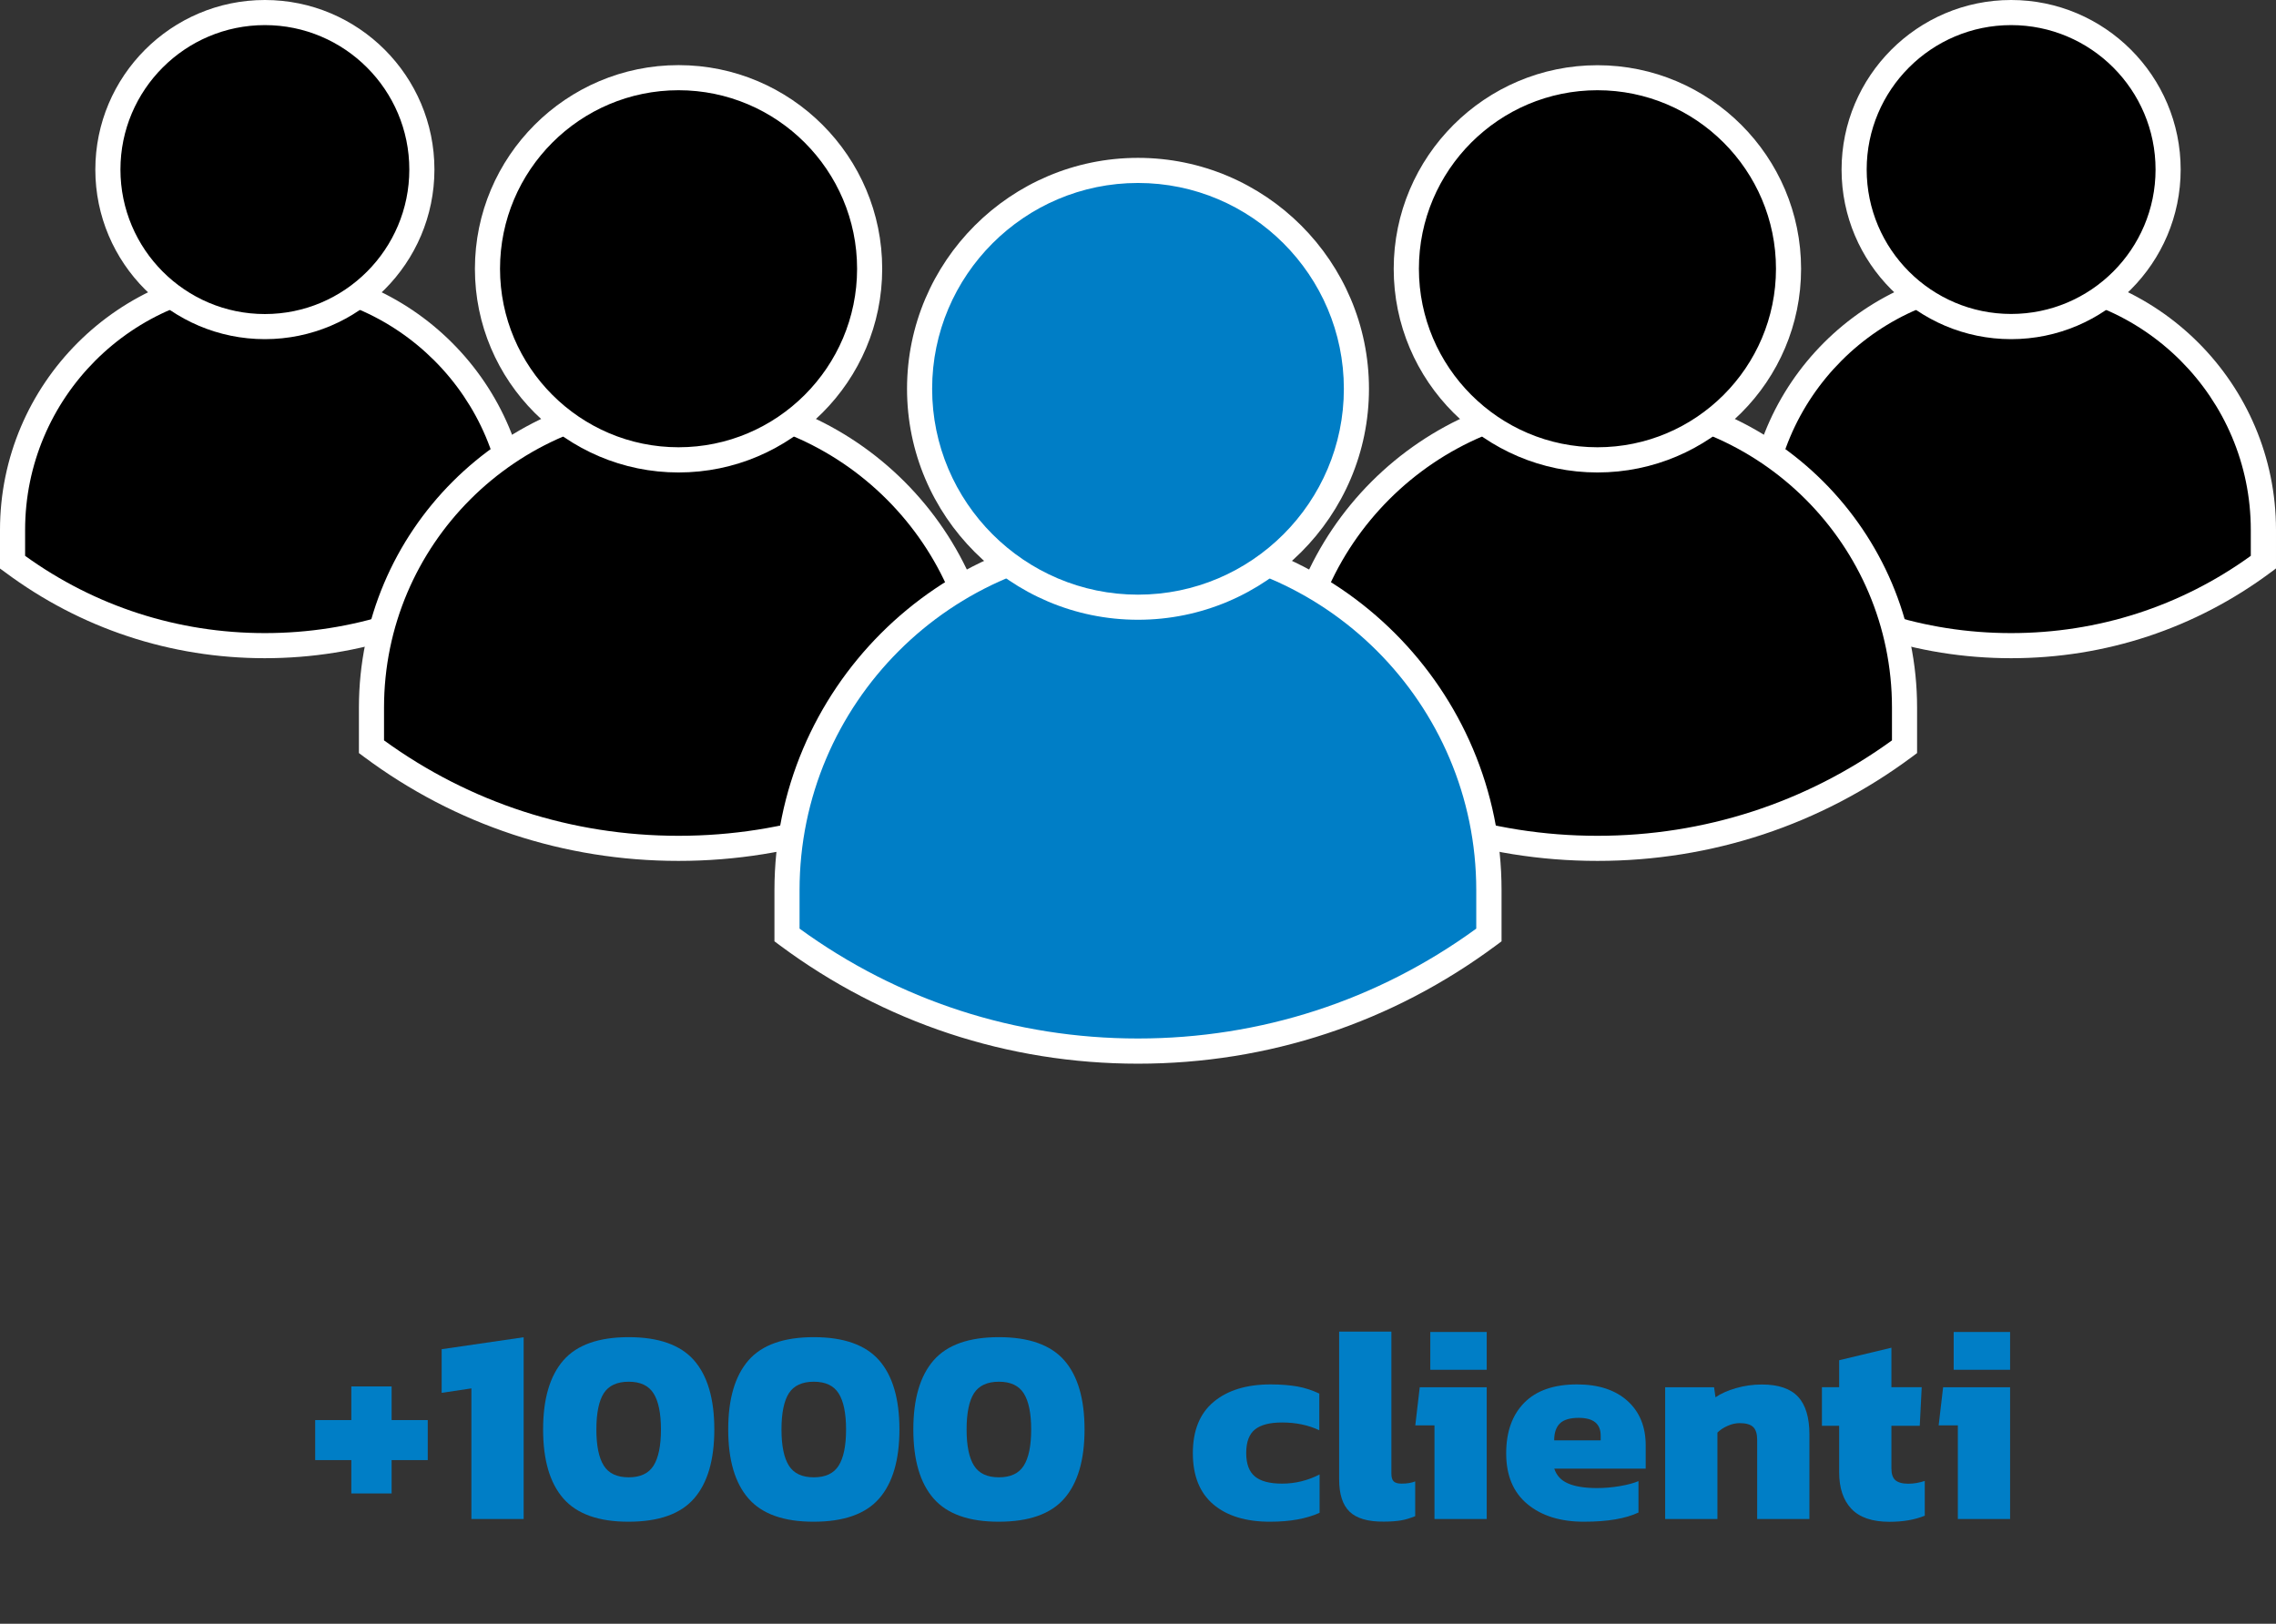
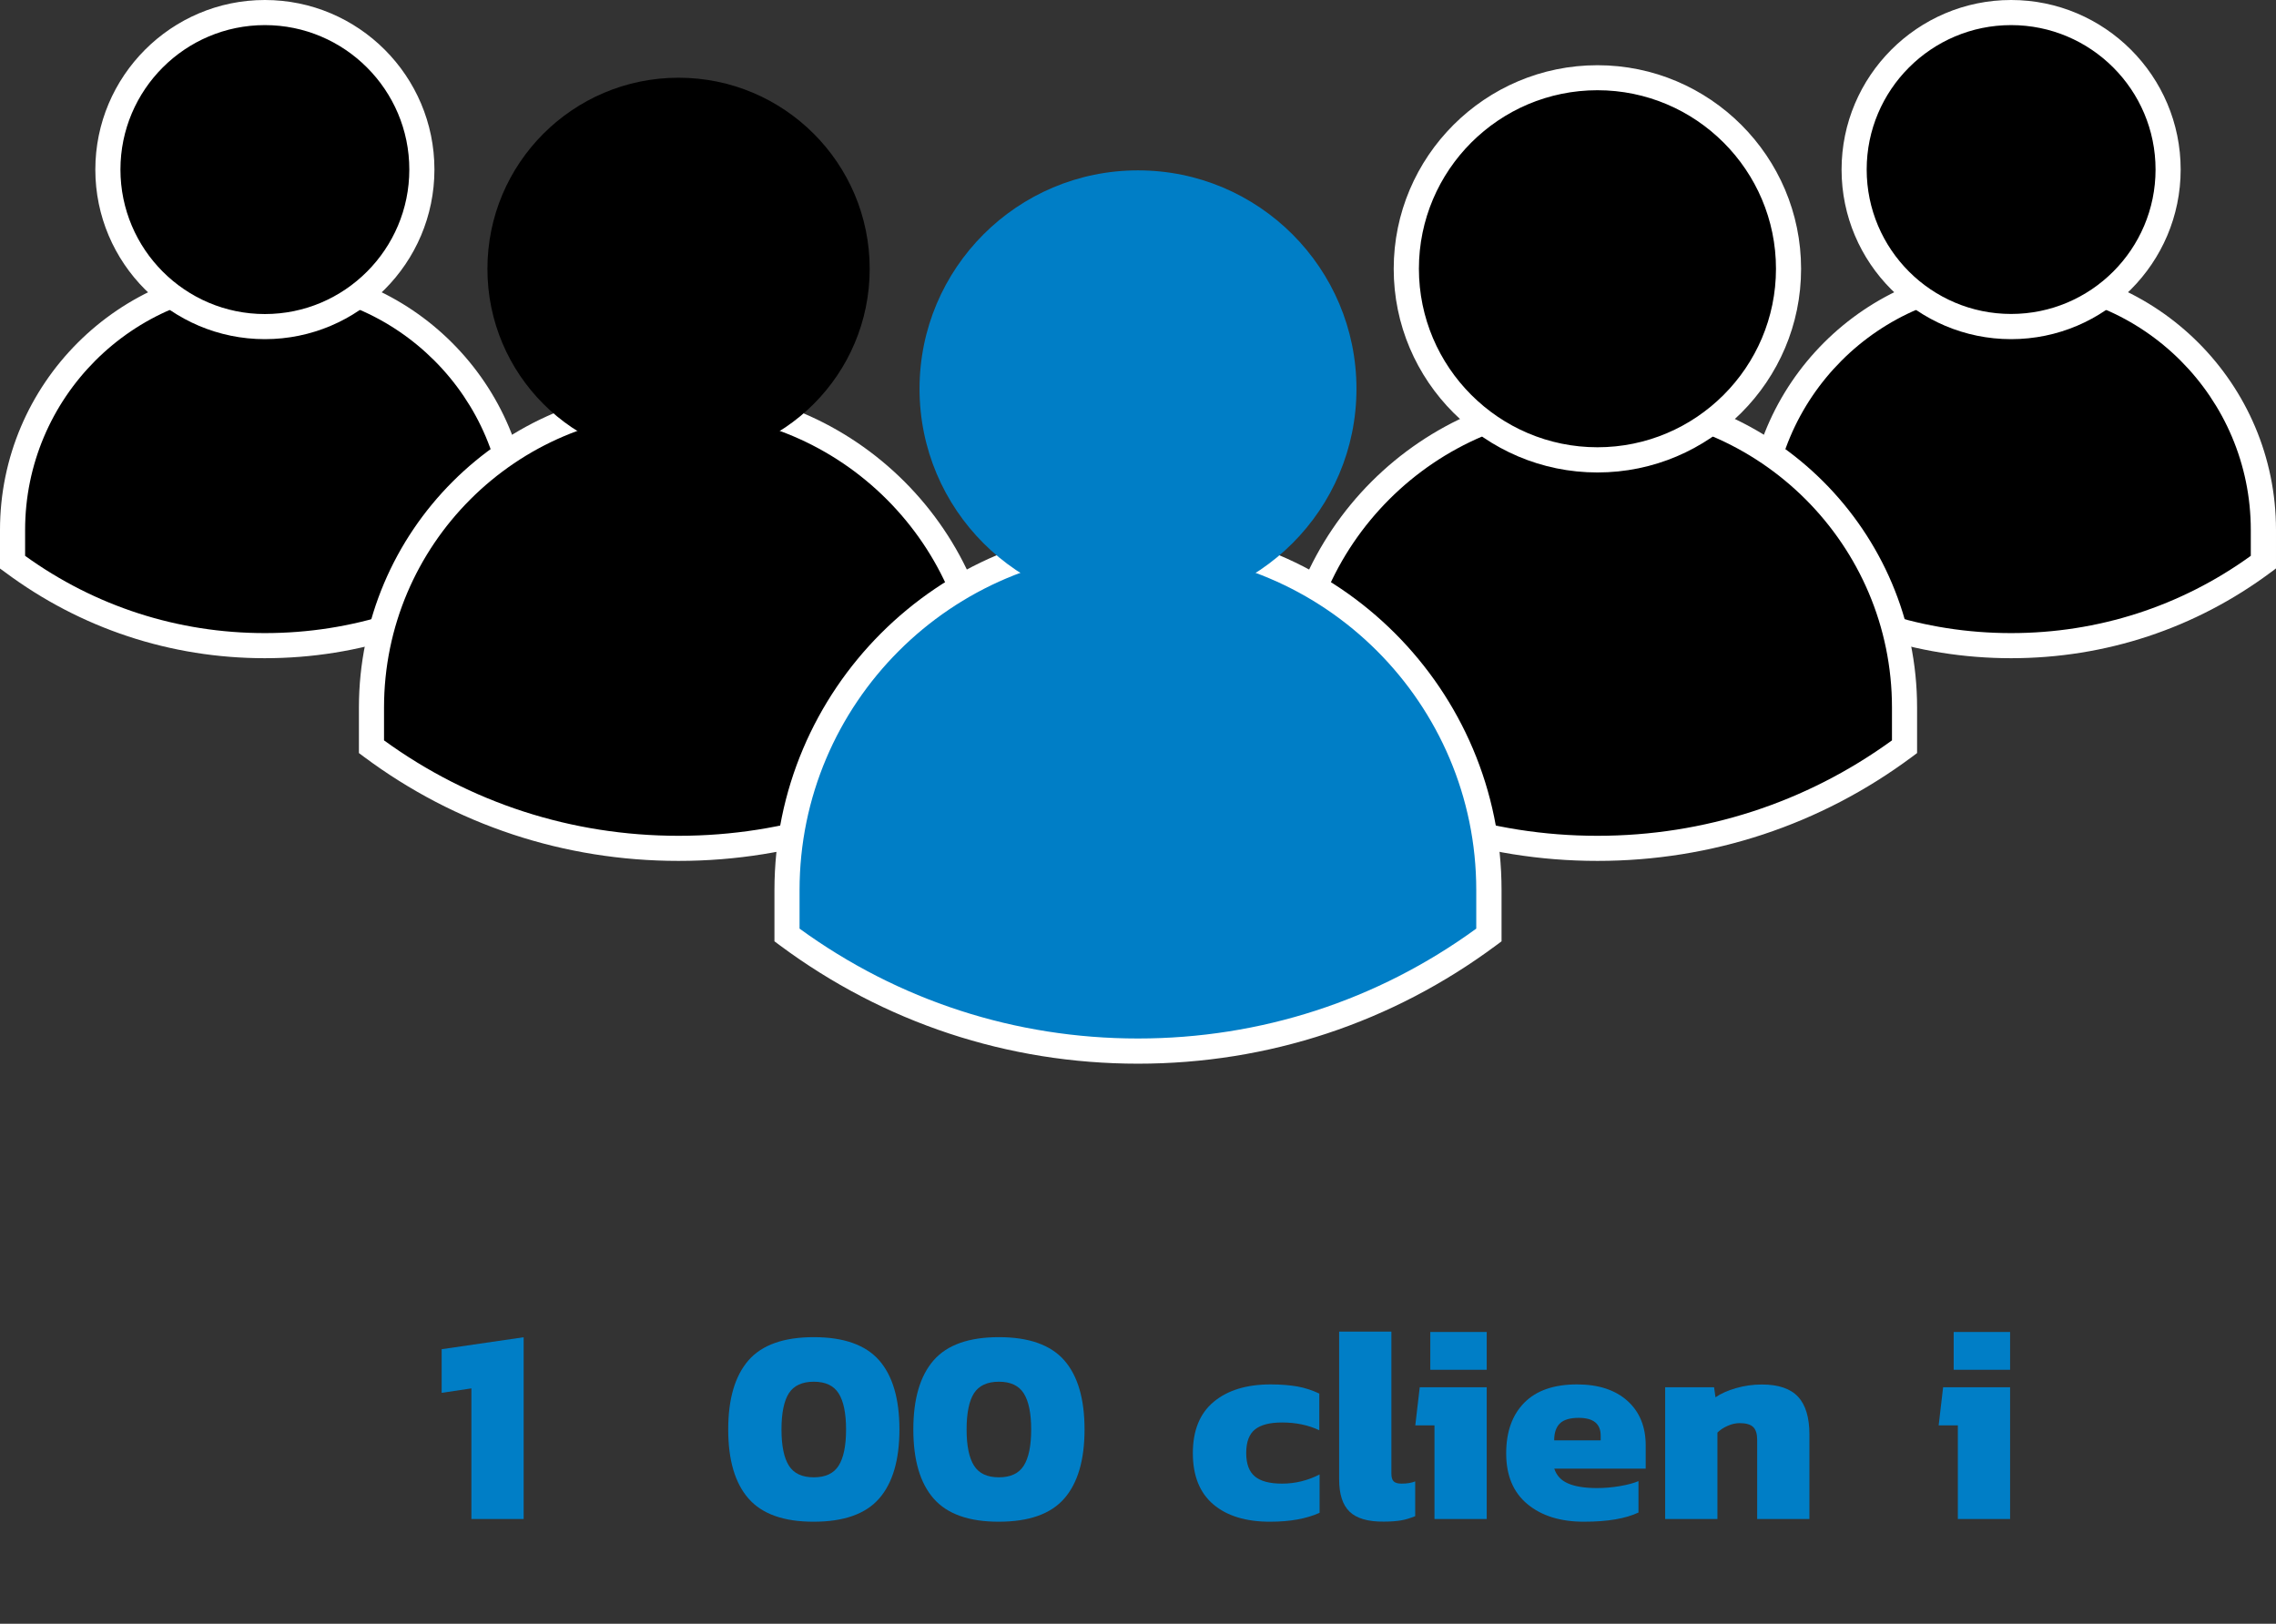
<svg xmlns="http://www.w3.org/2000/svg" enable-background="new 0 0 245.66 175.28" viewBox="0 0 245.66 175.28">
  <rect x="0" y="0" width="245.66" height="175.28" fill="#333333" stroke="none" />
  <path d="m217.07 29.97c-15.04 0-27.23 12.19-27.23 27.23v3.48c7.6 5.66 17.03 9.01 27.23 9.01s19.63-3.35 27.23-9.01v-3.48c0-15.03-12.19-27.23-27.23-27.23z" />
  <path d="m217.07 71.05c-10.19 0-19.89-3.21-28.04-9.28l-.55-.41v-4.16c0-15.76 12.82-28.59 28.59-28.59s28.59 12.82 28.59 28.59v4.16l-.55.41c-8.15 6.07-17.85 9.28-28.04 9.28zm-25.88-11.05c7.57 5.46 16.5 8.34 25.88 8.34s18.31-2.88 25.87-8.34v-2.79c0-14.27-11.61-25.88-25.87-25.88-14.27 0-25.88 11.61-25.88 25.88z" fill="#fff" />
  <circle cx="217.07" cy="18.3" r="16.95" />
  <path d="m217.07 36.61c-10.09 0-18.3-8.21-18.3-18.3s8.21-18.31 18.3-18.31 18.3 8.21 18.3 18.3-8.21 18.31-18.3 18.31zm0-33.9c-8.6 0-15.59 6.99-15.59 15.59s6.99 15.59 15.59 15.59 15.59-6.99 15.59-15.59-6.99-15.59-15.59-15.59z" fill="#fff" />
  <path d="m28.59 29.97c-15.04 0-27.23 12.19-27.23 27.23v3.48c7.6 5.66 17.03 9.01 27.23 9.01s19.63-3.35 27.23-9.01v-3.48c0-15.03-12.19-27.23-27.23-27.23z" />
  <path d="m28.59 71.05c-10.19 0-19.89-3.21-28.04-9.28l-.55-.4v-4.16c0-15.76 12.82-28.59 28.59-28.59s28.59 12.82 28.59 28.59v4.16l-.55.41c-8.16 6.06-17.85 9.27-28.04 9.27zm-25.88-11.05c7.57 5.46 16.5 8.34 25.88 8.34s18.31-2.88 25.88-8.34v-2.79c0-14.27-11.61-25.88-25.88-25.88s-25.88 11.61-25.88 25.88z" fill="#fff" />
  <circle cx="28.59" cy="18.3" r="16.95" />
  <path d="m28.59 36.61c-10.09 0-18.3-8.21-18.3-18.3s8.2-18.31 18.3-18.31 18.3 8.21 18.3 18.3-8.21 18.31-18.3 18.31zm0-33.9c-8.6 0-15.59 6.99-15.59 15.59s6.99 15.6 15.59 15.6 15.59-7 15.59-15.6-7-15.59-15.59-15.59z" fill="#fff" />
  <path d="m172.42 43.22c-18.31 0-33.14 14.84-33.14 33.14v4.24c9.25 6.89 20.72 10.97 33.14 10.97s23.89-4.08 33.14-10.97v-4.24c.01-18.3-14.83-33.14-33.14-33.14z" />
  <path d="m172.42 92.93c-12.34 0-24.08-3.88-33.95-11.23l-.55-.41v-4.92c0-19.02 15.48-34.5 34.5-34.5s34.5 15.48 34.5 34.5v4.92l-.55.41c-9.87 7.34-21.61 11.23-33.95 11.23zm-31.79-13.01c9.29 6.74 20.27 10.3 31.79 10.3s22.5-3.56 31.79-10.3v-3.55c0-17.53-14.26-31.79-31.79-31.79s-31.79 14.26-31.79 31.79z" fill="#fff" />
  <circle cx="172.42" cy="29.02" r="20.63" />
  <path d="m172.42 51c-12.12 0-21.99-9.86-21.99-21.98s9.86-21.98 21.99-21.98c12.12 0 21.98 9.86 21.98 21.98s-9.86 21.98-21.98 21.98zm0-41.26c-10.63 0-19.27 8.65-19.27 19.27s8.65 19.27 19.27 19.27c10.63 0 19.27-8.65 19.27-19.27s-8.64-19.27-19.27-19.27z" fill="#fff" />
  <path d="m73.24 43.22c-18.31 0-33.14 14.84-33.14 33.14v4.24c9.25 6.89 20.72 10.97 33.14 10.97s23.89-4.08 33.14-10.97v-4.24c0-18.3-14.84-33.14-33.14-33.14z" />
  <path d="m73.24 92.93c-12.34 0-24.08-3.88-33.95-11.23l-.55-.41v-4.92c0-19.02 15.48-34.5 34.5-34.5s34.5 15.48 34.5 34.5v4.92l-.55.41c-9.87 7.34-21.62 11.23-33.95 11.23zm-31.79-13.01c9.29 6.74 20.26 10.3 31.79 10.3s22.5-3.56 31.79-10.3v-3.55c0-17.53-14.26-31.79-31.79-31.79s-31.79 14.26-31.79 31.79z" fill="#fff" />
  <circle cx="73.24" cy="29.02" r="20.63" />
-   <path d="m73.24 51c-12.12 0-21.98-9.86-21.98-21.98s9.85-21.99 21.98-21.99 21.98 9.86 21.98 21.98-9.86 21.99-21.98 21.99zm0-41.26c-10.63 0-19.27 8.65-19.27 19.27s8.65 19.27 19.27 19.27 19.27-8.65 19.27-19.27-8.65-19.27-19.27-19.27z" fill="#fff" />
  <path d="m122.83 58.21c-20.92 0-37.88 16.96-37.88 37.88v4.84c10.58 7.87 23.68 12.53 37.88 12.53s27.3-4.66 37.88-12.53v-4.84c0-20.92-16.96-37.88-37.88-37.88z" fill="#007ec6" />
  <path d="m122.83 114.82c-14.06 0-27.44-4.43-38.69-12.8l-.55-.41v-5.52c0-21.63 17.6-39.24 39.24-39.24 21.63 0 39.24 17.6 39.24 39.24v5.52l-.55.41c-11.25 8.37-24.63 12.8-38.69 12.8zm-36.53-14.58c10.67 7.76 23.28 11.86 36.52 11.86s25.86-4.1 36.52-11.86v-4.16c0-20.14-16.38-36.52-36.52-36.52s-36.52 16.39-36.52 36.53z" fill="#fff" />
  <circle cx="122.83" cy="41.97" fill="#007ec6" r="23.58" />
-   <path d="m122.83 66.9c-13.75 0-24.93-11.18-24.93-24.93s11.18-24.93 24.93-24.93 24.93 11.18 24.93 24.93-11.18 24.93-24.93 24.93zm0-47.15c-12.25 0-22.22 9.97-22.22 22.22s9.97 22.22 22.22 22.22 22.22-9.97 22.22-22.22-9.97-22.22-22.22-22.22z" fill="#fff" />
  <g fill="#007ec6">
-     <path d="m37.92 157.61h-3.9v-4.32h3.9v-3.63h4.35v3.63h3.9v4.32h-3.9v3.6h-4.35z" />
    <path d="m50.88 149.87-3.21.48v-4.71l8.85-1.29v19.62h-5.64z" />
-     <path d="m60.81 161.76c-1.46-1.67-2.19-4.15-2.19-7.46 0-3.3.73-5.78 2.19-7.46 1.46-1.67 3.81-2.5 7.05-2.5s5.59.84 7.05 2.5c1.46 1.67 2.19 4.16 2.19 7.46s-.73 5.79-2.19 7.46-3.81 2.5-7.05 2.5c-3.24.01-5.59-.83-7.05-2.5zm9.73-3.55c.53-.84.8-2.14.8-3.9s-.27-3.06-.8-3.9-1.42-1.26-2.68-1.26-2.16.42-2.69 1.24c-.53.83-.8 2.14-.8 3.92 0 1.76.27 3.06.8 3.9s1.42 1.26 2.69 1.26c1.26 0 2.15-.42 2.68-1.26z" />
    <path d="m80.79 161.76c-1.46-1.67-2.19-4.15-2.19-7.46 0-3.3.73-5.78 2.19-7.46 1.46-1.67 3.81-2.5 7.05-2.5s5.59.84 7.05 2.5c1.46 1.67 2.19 4.16 2.19 7.46s-.73 5.79-2.19 7.46-3.81 2.5-7.05 2.5c-3.24.01-5.59-.83-7.05-2.5zm9.73-3.55c.53-.84.8-2.14.8-3.9s-.27-3.06-.8-3.9-1.42-1.26-2.68-1.26-2.16.42-2.69 1.24c-.53.83-.8 2.14-.8 3.92 0 1.76.27 3.06.8 3.9s1.42 1.26 2.69 1.26c1.26 0 2.15-.42 2.68-1.26z" />
    <path d="m100.77 161.76c-1.46-1.67-2.19-4.15-2.19-7.46 0-3.3.73-5.78 2.19-7.46 1.46-1.67 3.81-2.5 7.05-2.5s5.59.84 7.05 2.5c1.46 1.67 2.19 4.16 2.19 7.46s-.73 5.79-2.19 7.46-3.81 2.5-7.05 2.5c-3.24.01-5.59-.83-7.05-2.5zm9.73-3.55c.53-.84.8-2.14.8-3.9s-.27-3.06-.8-3.9-1.42-1.26-2.68-1.26-2.16.42-2.69 1.24c-.53.83-.8 2.14-.8 3.92 0 1.76.27 3.06.8 3.9s1.42 1.26 2.69 1.26c1.26 0 2.15-.42 2.68-1.26z" />
    <path d="m130.96 162.39c-1.47-1.25-2.21-3.09-2.21-5.53s.75-4.29 2.25-5.54 3.55-1.88 6.15-1.88c1.08 0 2.04.08 2.87.22.83.15 1.62.41 2.38.77v3.96c-1.18-.56-2.52-.84-4.02-.84-1.32 0-2.29.25-2.92.75s-.95 1.35-.95 2.55c0 1.16.31 2 .93 2.52s1.6.78 2.94.78c1.42 0 2.77-.33 4.05-.99v4.14c-1.42.64-3.19.96-5.31.96-2.63.01-4.69-.62-6.16-1.87z" />
    <path d="m145.66 163.17c-.75-.73-1.12-1.89-1.12-3.5v-15.93h5.64v15.3c0 .42.08.71.25.87s.45.24.85.24c.58 0 1.07-.08 1.47-.24v3.75c-.54.22-1.05.38-1.54.46s-1.1.13-1.84.13c-1.72.02-2.96-.35-3.71-1.08z" />
    <path d="m154.83 153.86h-2.07l.48-4.11h7.23v14.22h-5.64zm-.45-10.08h6.09v4.08h-6.09z" />
    <path d="m164.86 162.36c-1.53-1.27-2.29-3.09-2.29-5.48 0-2.32.65-4.14 1.95-5.46s3.2-1.98 5.7-1.98c2.3 0 4.11.59 5.43 1.77s1.98 2.79 1.98 4.83v2.49h-9.87c.24.74.74 1.28 1.49 1.6.75.33 1.79.5 3.13.5.8 0 1.62-.07 2.45-.21s1.5-.32 2.02-.54v3.39c-1.4.66-3.35.99-5.85.99-2.56.01-4.61-.63-6.14-1.9zm7.91-6.88v-.51c0-1.28-.79-1.92-2.37-1.92-.94 0-1.62.2-2.03.6s-.62 1.01-.62 1.83z" />
    <path d="m179.73 149.75h5.28l.15 1.08c.58-.4 1.32-.73 2.22-.99s1.83-.39 2.79-.39c1.78 0 3.08.44 3.9 1.32s1.23 2.24 1.23 4.08v9.12h-5.64v-8.55c0-.64-.14-1.1-.43-1.38s-.78-.42-1.46-.42c-.42 0-.85.09-1.29.29-.44.19-.81.43-1.11.73v9.33h-5.64z" />
-     <path d="m199.83 162.87c-.88-.93-1.32-2.25-1.32-3.95v-5.01h-1.86v-4.17h1.86v-2.91l5.64-1.35v4.26h3.27l-.21 4.17h-3.06v4.59c0 .6.14 1.03.43 1.28s.75.38 1.4.38c.58 0 1.17-.1 1.77-.3v3.75c-1.06.44-2.33.66-3.81.66-1.86 0-3.23-.47-4.11-1.4z" />
    <path d="m211.32 153.86h-2.07l.48-4.11h7.23v14.22h-5.64zm-.45-10.08h6.09v4.08h-6.09z" />
  </g>
</svg>